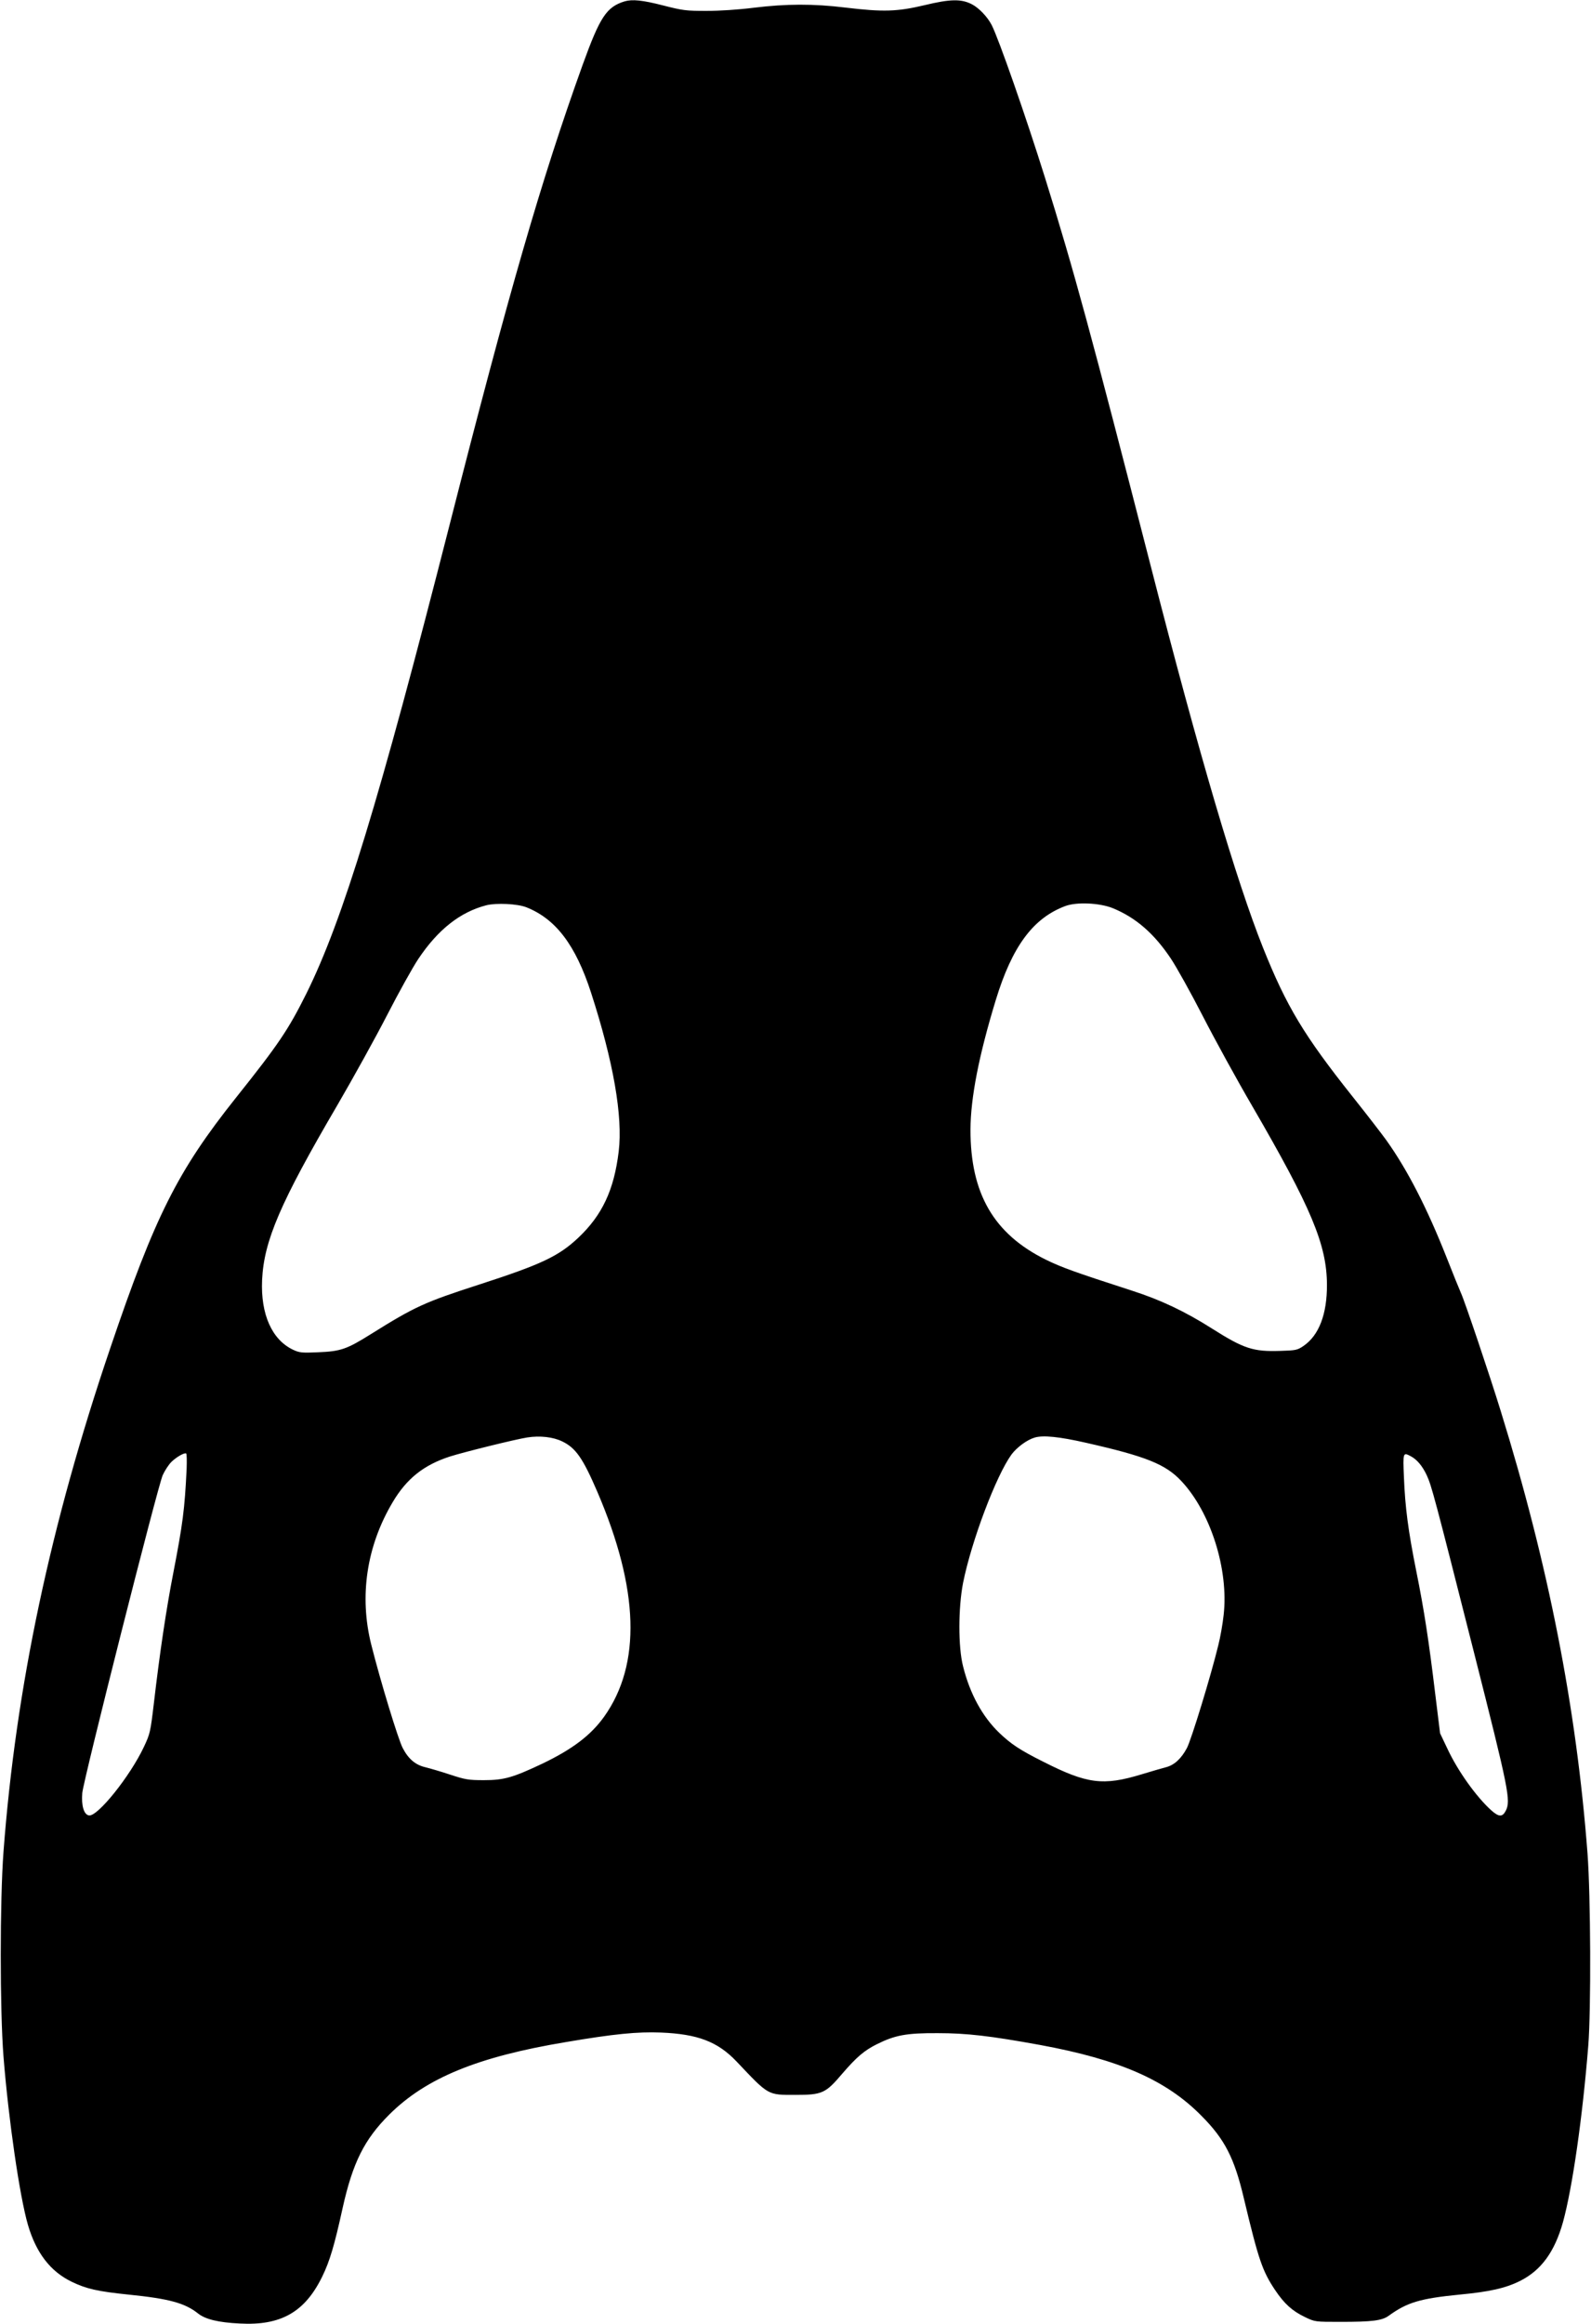
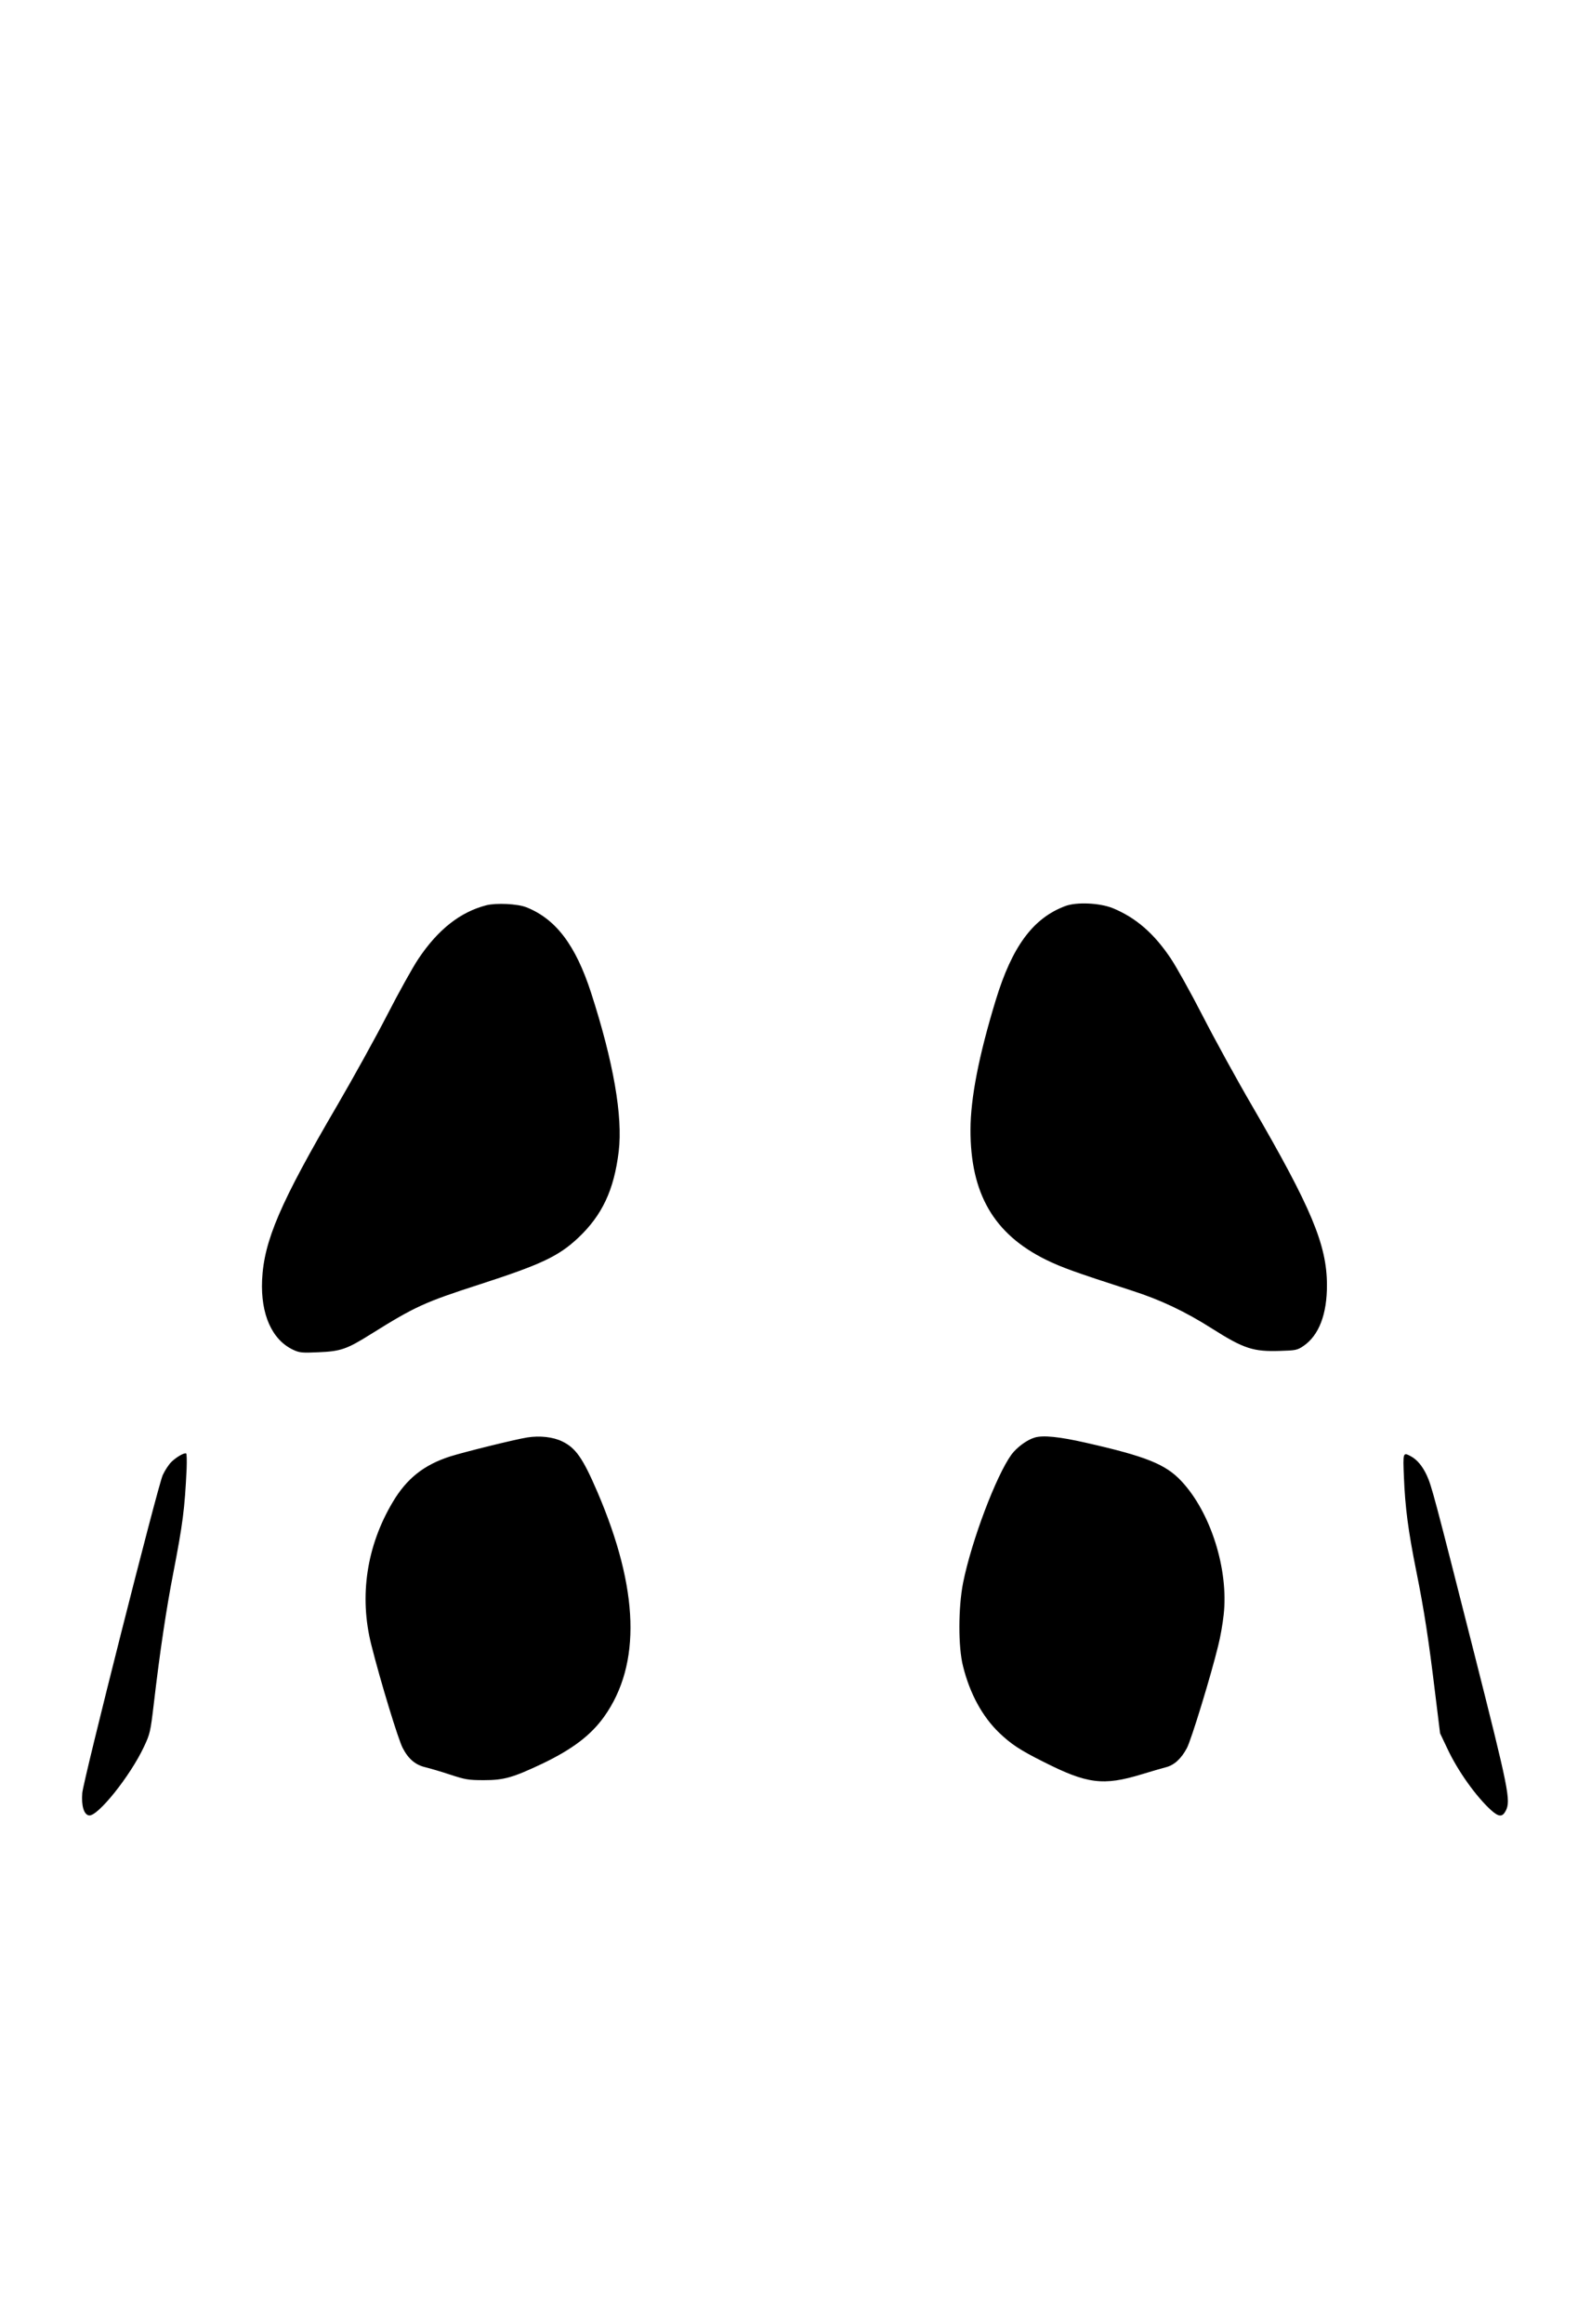
<svg xmlns="http://www.w3.org/2000/svg" version="1.0" width="1052pt" height="1536pt" viewBox="0 0 1052 1536" preserveAspectRatio="xMidYMid meet">
  <g transform="translate(0,1536) scale(0.1,-0.1)" fill="#000000" stroke="none">
-     <path d="M4130 15351 c-120 -37 -163 -103 -278 -421 -274 -762 -486 -1496 -877 -3030 -468 -1835 -708 -2620 -949 -3106 -119 -239 -185 -337 -466 -689 -386 -485 -535 -781 -831 -1655 -396 -1166 -624 -2242 -706 -3330 -24 -323 -24 -1043 0 -1350 33 -416 107 -927 162 -1115 54 -184 148 -307 289 -375 97 -47 172 -64 377 -85 266 -27 371 -55 459 -125 48 -38 133 -59 275 -66 272 -15 431 75 546 311 49 100 81 208 134 450 67 302 144 456 310 621 243 241 584 381 1167 478 318 54 472 69 628 63 244 -10 375 -60 500 -191 215 -227 204 -221 390 -221 176 0 199 10 309 140 95 110 145 153 229 195 121 60 195 74 402 73 193 0 347 -18 677 -78 526 -97 835 -232 1068 -469 154 -155 217 -278 280 -546 97 -406 122 -479 207 -606 60 -89 112 -137 198 -178 65 -31 65 -31 235 -31 207 0 273 8 317 40 123 89 207 114 468 140 201 19 307 43 402 91 139 70 228 192 283 389 62 226 129 690 167 1165 19 236 16 992 -5 1270 -73 962 -259 1909 -574 2925 -72 234 -239 729 -263 780 -10 22 -53 128 -95 235 -128 324 -258 578 -398 774 -28 39 -128 169 -223 288 -322 405 -437 596 -592 983 -177 443 -423 1276 -742 2520 -398 1550 -509 1958 -700 2570 -127 406 -305 915 -352 1008 -27 54 -85 115 -132 139 -70 36 -142 35 -312 -6 -181 -43 -274 -46 -524 -16 -213 26 -392 25 -605 -1 -103 -13 -227 -21 -315 -21 -134 0 -156 3 -285 36 -136 35 -204 42 -255 27z m-650 -5987 c195 -77 326 -250 428 -564 148 -457 211 -818 183 -1050 -31 -255 -109 -421 -268 -571 -130 -122 -245 -176 -653 -308 -365 -118 -426 -146 -719 -329 -158 -99 -199 -113 -346 -119 -108 -5 -125 -3 -166 16 -141 66 -216 235 -206 461 12 260 120 511 497 1155 106 182 255 451 331 599 76 148 168 313 204 367 130 195 277 311 450 356 67 17 207 10 265 -13z m3878 -6 c153 -63 274 -168 385 -335 36 -54 131 -224 210 -378 79 -154 226 -422 327 -595 391 -673 493 -917 494 -1180 1 -196 -53 -336 -156 -406 -40 -27 -51 -29 -153 -32 -178 -6 -240 14 -450 147 -178 113 -340 190 -530 251 -380 123 -466 154 -570 205 -344 170 -499 437 -498 860 1 210 55 488 167 855 108 354 246 542 460 622 75 28 227 21 314 -14z m-3641 -3524 c90 -43 137 -111 233 -334 276 -643 291 -1139 45 -1485 -88 -123 -209 -215 -409 -311 -195 -92 -253 -109 -386 -109 -105 0 -124 4 -225 37 -60 20 -133 41 -161 48 -66 15 -113 54 -151 127 -29 54 -147 440 -208 683 -81 321 -31 653 142 943 92 155 205 245 378 301 95 30 430 113 512 126 84 13 170 3 230 -26z m3463 -9 c398 -90 527 -142 631 -253 194 -206 314 -585 280 -885 -6 -57 -22 -149 -36 -203 -47 -194 -177 -620 -207 -677 -38 -71 -84 -113 -140 -127 -24 -6 -95 -27 -158 -46 -256 -78 -362 -64 -652 83 -154 77 -214 117 -292 192 -110 106 -193 257 -238 438 -33 127 -32 389 0 552 56 278 218 707 320 848 35 47 102 97 153 112 55 17 163 6 339 -34z m-5946 -173 c-13 -268 -25 -361 -89 -692 -45 -231 -88 -517 -128 -860 -22 -186 -25 -199 -65 -284 -91 -194 -306 -462 -363 -454 -34 4 -52 64 -45 148 7 85 499 2028 532 2101 14 31 40 70 57 87 35 34 87 63 98 56 4 -2 5 -48 3 -102z m8094 84 c42 -22 78 -66 106 -126 32 -70 49 -133 312 -1170 231 -912 245 -980 210 -1048 -22 -42 -46 -41 -97 5 -99 90 -220 259 -289 407 l-48 101 -32 260 c-43 356 -73 552 -125 810 -54 269 -74 423 -82 623 -7 164 -6 165 45 138z" />
+     <path d="M4130 15351 z m-650 -5987 c195 -77 326 -250 428 -564 148 -457 211 -818 183 -1050 -31 -255 -109 -421 -268 -571 -130 -122 -245 -176 -653 -308 -365 -118 -426 -146 -719 -329 -158 -99 -199 -113 -346 -119 -108 -5 -125 -3 -166 16 -141 66 -216 235 -206 461 12 260 120 511 497 1155 106 182 255 451 331 599 76 148 168 313 204 367 130 195 277 311 450 356 67 17 207 10 265 -13z m3878 -6 c153 -63 274 -168 385 -335 36 -54 131 -224 210 -378 79 -154 226 -422 327 -595 391 -673 493 -917 494 -1180 1 -196 -53 -336 -156 -406 -40 -27 -51 -29 -153 -32 -178 -6 -240 14 -450 147 -178 113 -340 190 -530 251 -380 123 -466 154 -570 205 -344 170 -499 437 -498 860 1 210 55 488 167 855 108 354 246 542 460 622 75 28 227 21 314 -14z m-3641 -3524 c90 -43 137 -111 233 -334 276 -643 291 -1139 45 -1485 -88 -123 -209 -215 -409 -311 -195 -92 -253 -109 -386 -109 -105 0 -124 4 -225 37 -60 20 -133 41 -161 48 -66 15 -113 54 -151 127 -29 54 -147 440 -208 683 -81 321 -31 653 142 943 92 155 205 245 378 301 95 30 430 113 512 126 84 13 170 3 230 -26z m3463 -9 c398 -90 527 -142 631 -253 194 -206 314 -585 280 -885 -6 -57 -22 -149 -36 -203 -47 -194 -177 -620 -207 -677 -38 -71 -84 -113 -140 -127 -24 -6 -95 -27 -158 -46 -256 -78 -362 -64 -652 83 -154 77 -214 117 -292 192 -110 106 -193 257 -238 438 -33 127 -32 389 0 552 56 278 218 707 320 848 35 47 102 97 153 112 55 17 163 6 339 -34z m-5946 -173 c-13 -268 -25 -361 -89 -692 -45 -231 -88 -517 -128 -860 -22 -186 -25 -199 -65 -284 -91 -194 -306 -462 -363 -454 -34 4 -52 64 -45 148 7 85 499 2028 532 2101 14 31 40 70 57 87 35 34 87 63 98 56 4 -2 5 -48 3 -102z m8094 84 c42 -22 78 -66 106 -126 32 -70 49 -133 312 -1170 231 -912 245 -980 210 -1048 -22 -42 -46 -41 -97 5 -99 90 -220 259 -289 407 l-48 101 -32 260 c-43 356 -73 552 -125 810 -54 269 -74 423 -82 623 -7 164 -6 165 45 138z" />
  </g>
</svg>